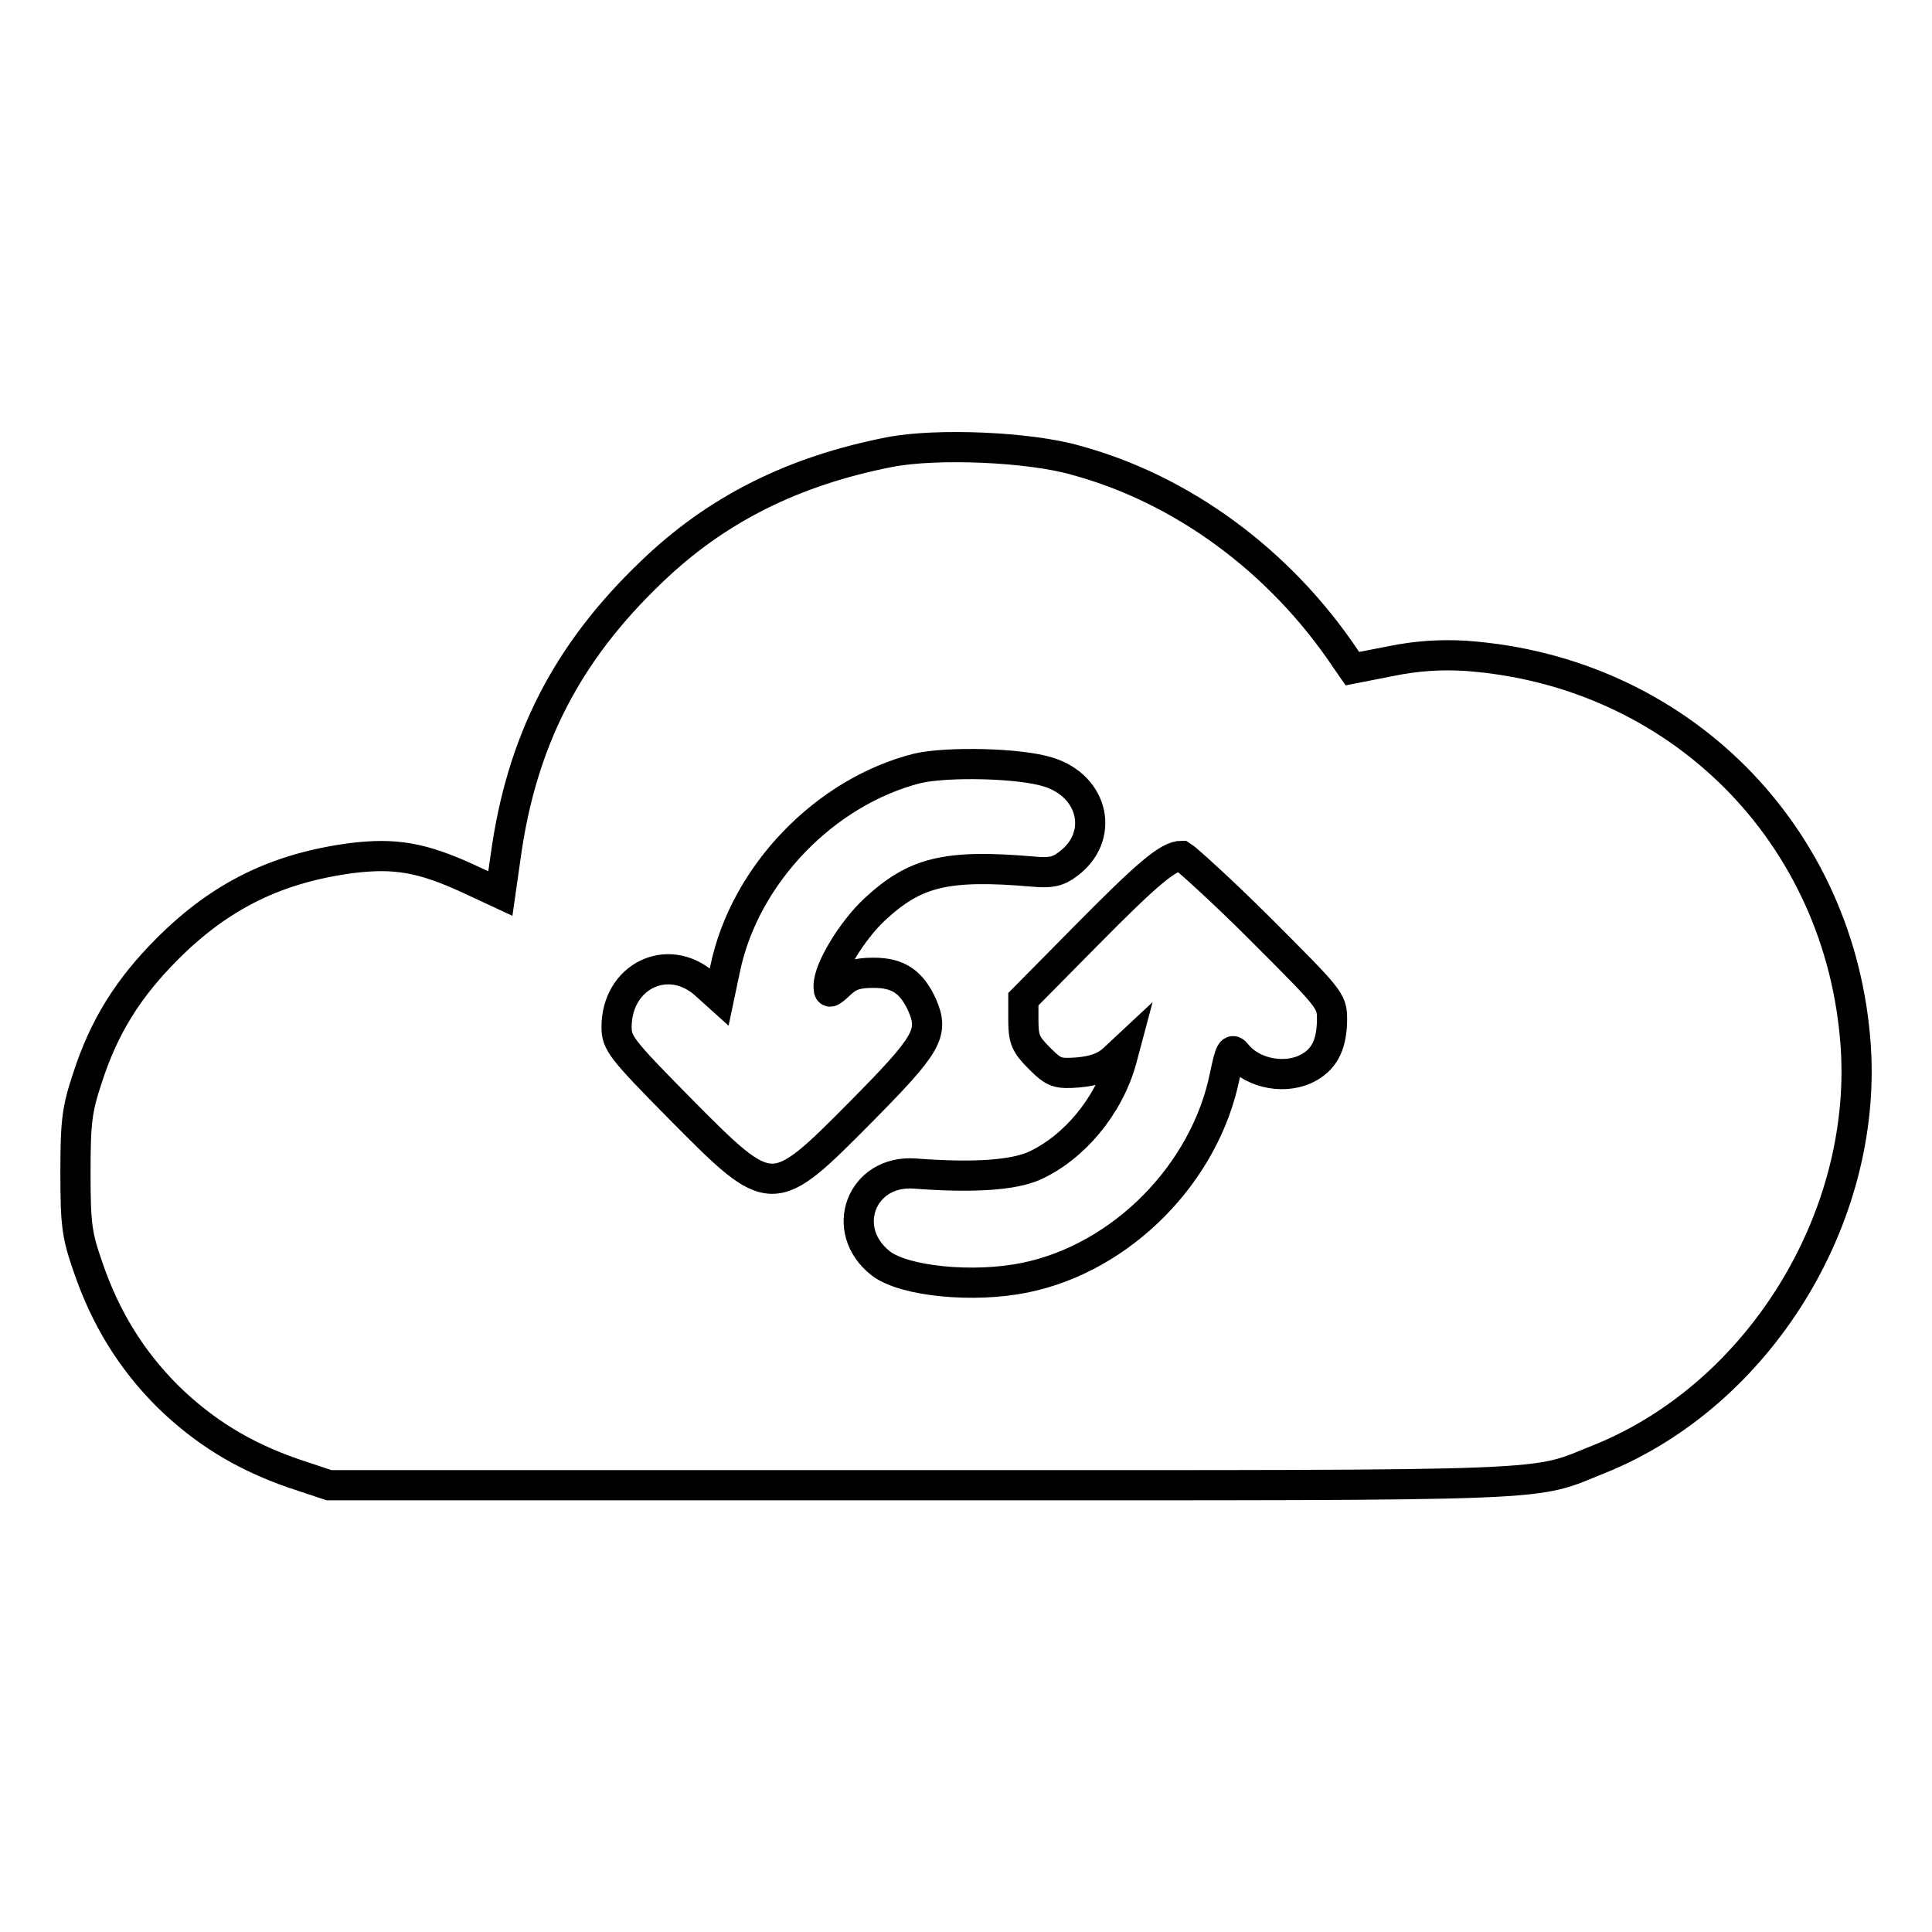
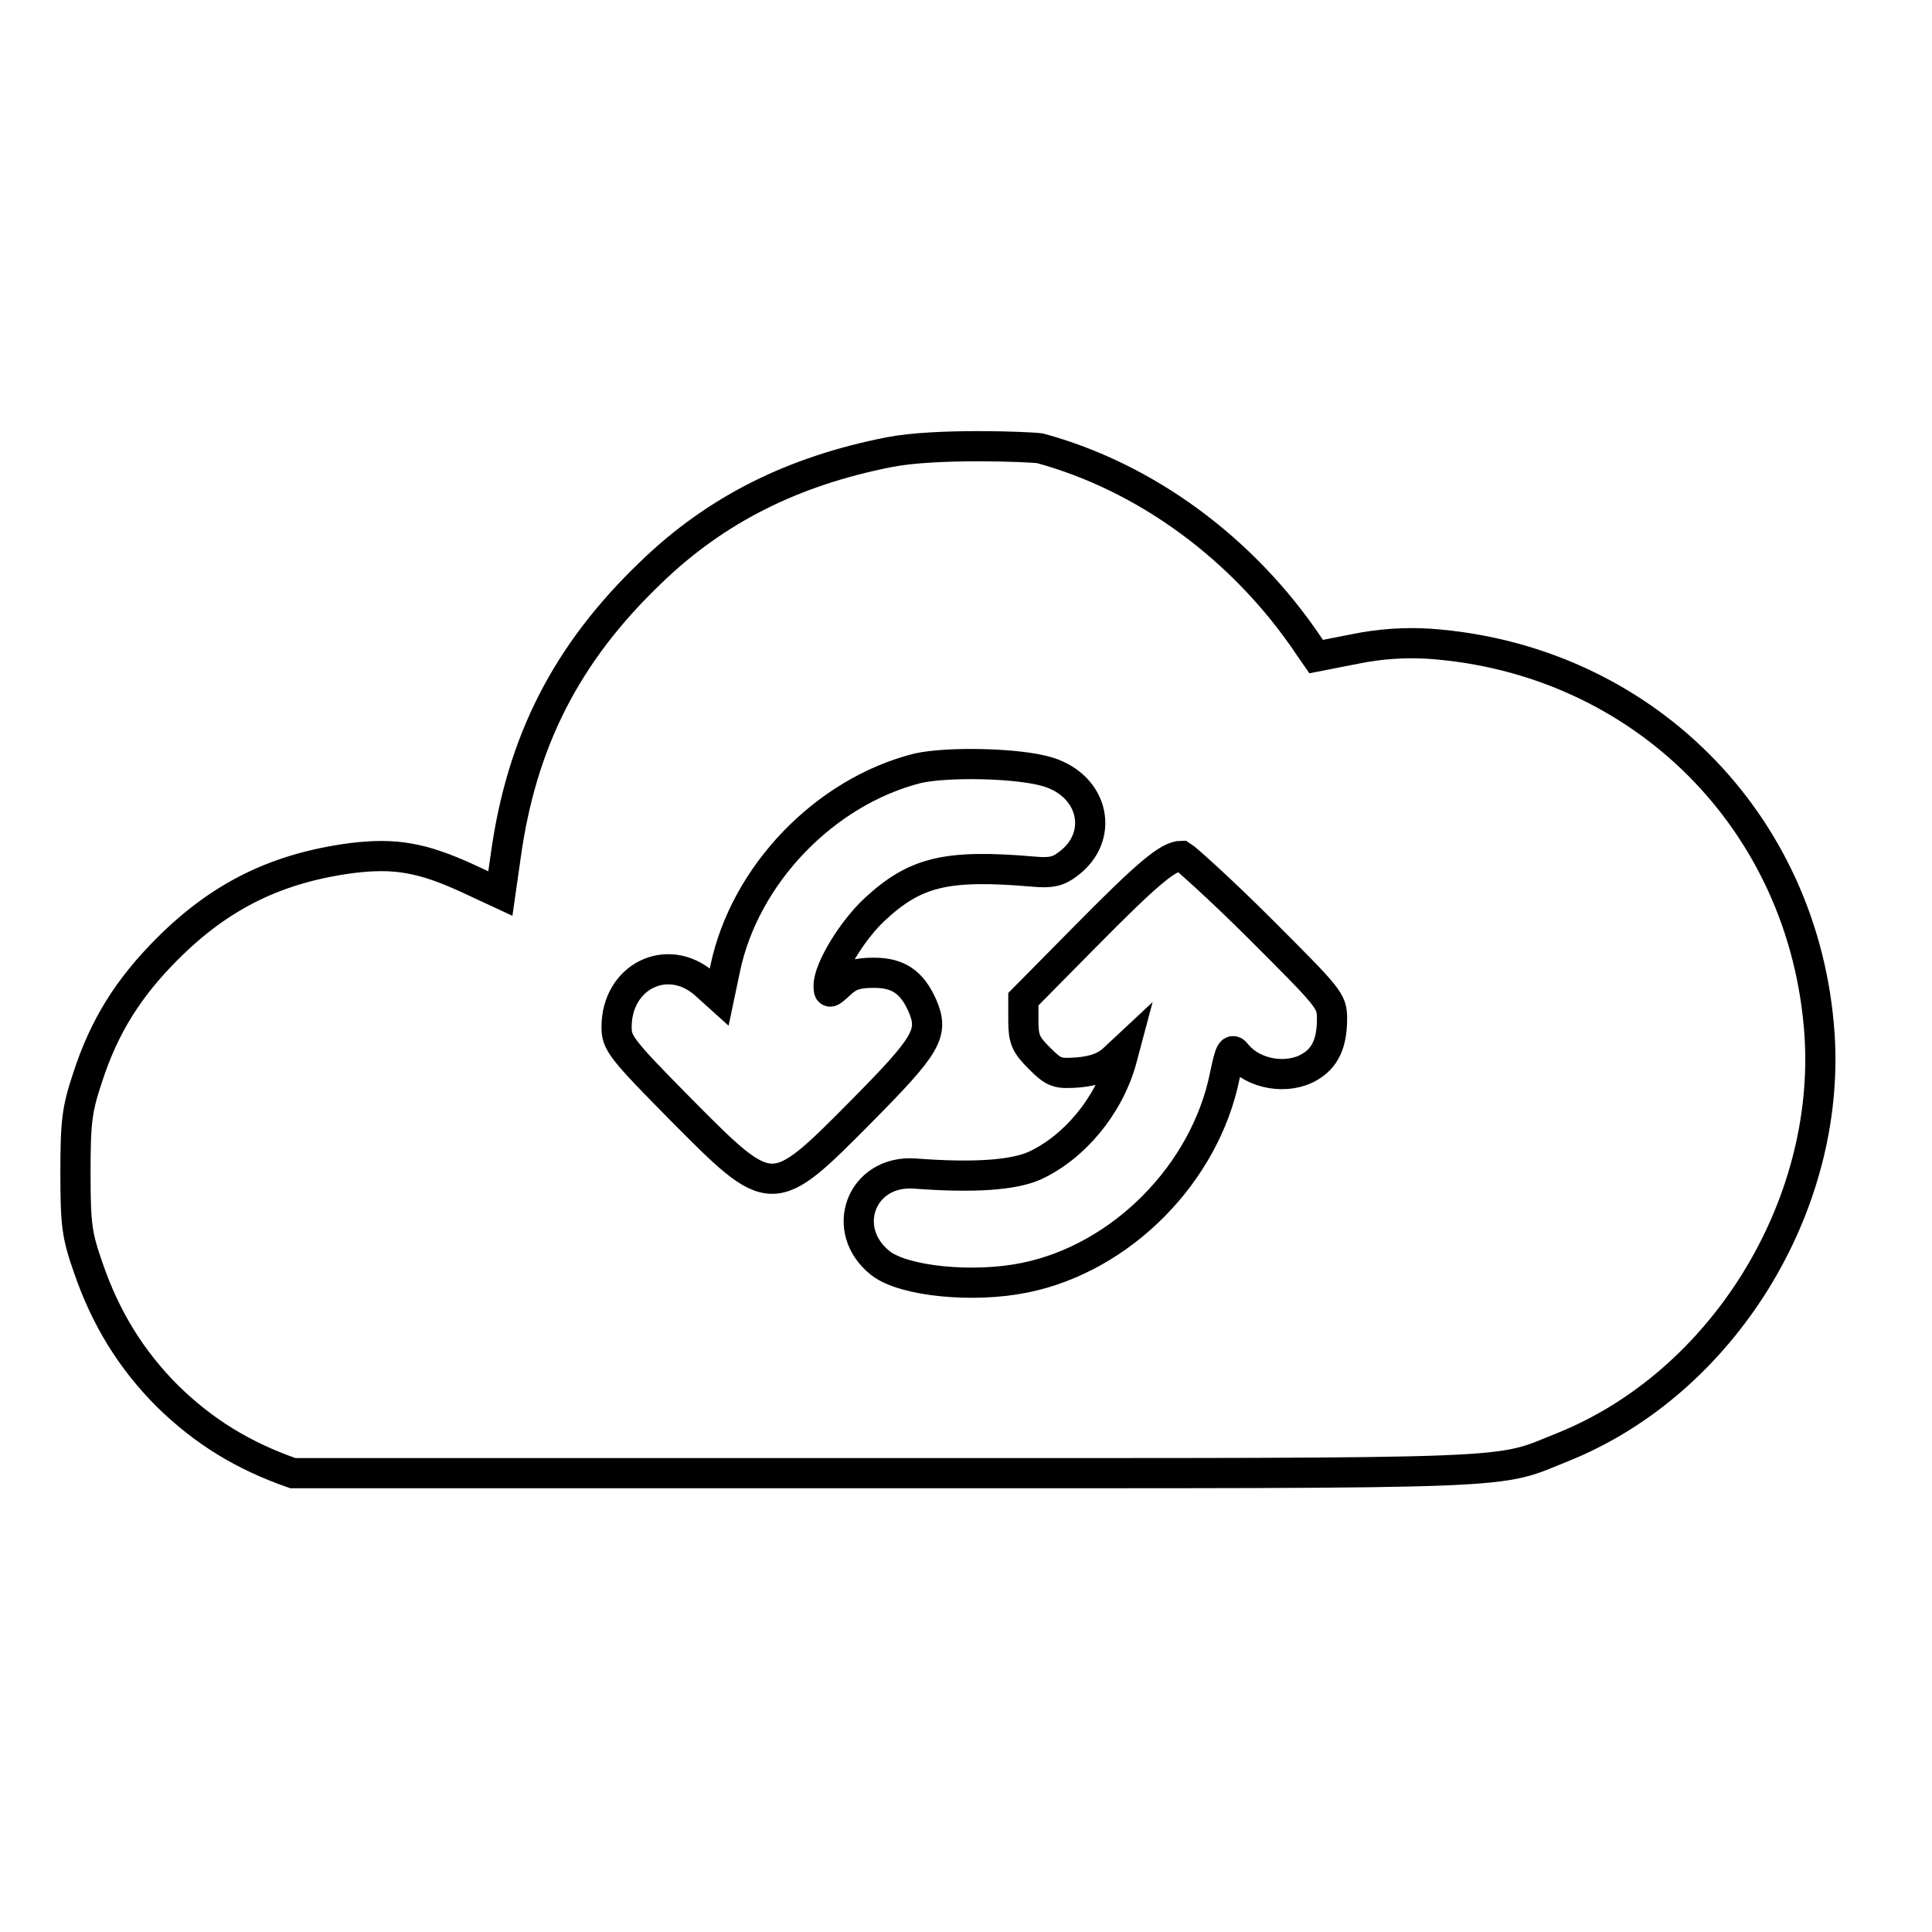
<svg xmlns="http://www.w3.org/2000/svg" version="1.1" x="0px" y="0px" viewBox="0 0 256 256" enable-background="new 0 0 256 256" xml:space="preserve">
  <g>
    <g>
      <g>
-         <path stroke-width="4" fill-opacity="0" stroke="#000000" d="M117.9,59.9c-12.8,2.5-23,7.6-31.6,15.9C75.1,86.5,69.1,98.2,67,113.5l-0.7,4.9l-4.3-2c-6.1-2.8-9.7-3.4-15.4-2.7c-9.8,1.3-17.3,4.9-24.4,12c-5.2,5.2-8.4,10.3-10.6,17.1c-1.4,4.2-1.6,5.8-1.6,12.6c0,7,0.2,8.3,1.7,12.6c2.3,6.7,5.7,12.2,10.5,17c4.8,4.7,10,7.9,16.6,10.2l4.8,1.6h78.6c86.4,0,80.5,0.2,89.8-3.5c21-8.5,35.4-31.7,33.9-54.6c-1.9-28.2-23.5-49.8-51.7-51.8c-3.2-0.2-6.5,0-9.9,0.7l-5.1,1l-0.9-1.3c-8.7-13-21.7-22.5-35.7-26.3C136.4,59.2,124.1,58.7,117.9,59.9z M138.9,102.3c6.1,1.9,7.5,8.6,2.6,12.2c-1.3,1-2.3,1.2-4.5,1c-11.6-1-15.7,0-21.1,5c-3,2.8-6.1,7.9-6.1,10.1c0,1.1,0.1,1.1,1.6-0.3c1.2-1.1,2.2-1.4,4.4-1.4c3.2,0,5,1.2,6.4,4.3c1.6,3.7,0.7,5.2-8.1,14.1c-11.8,11.9-11.8,11.9-23.9-0.3c-7.9-8-8.5-8.8-8.5-10.9c0-6.7,6.7-10,11.6-5.8l2,1.8l0.8-3.8c2.6-12.4,13.2-23.4,25.5-26.5C125.6,100.9,135.1,101.1,138.9,102.3z M167,123.1c9.2,9.2,9.5,9.5,9.5,11.9c0,3.2-0.9,5.2-3,6.4c-2.9,1.7-7.4,1-9.6-1.7c-0.7-0.9-0.9-0.5-1.6,2.8c-2.6,13-13.7,24.2-26.5,26.8c-6.8,1.4-16,0.5-19.1-1.9c-5.6-4.4-2.6-12.4,4.5-11.9c7.9,0.6,13,0.2,15.8-1c5.3-2.4,9.9-7.9,11.6-14l0.4-1.5l-1.5,1.4c-1.1,1-2.5,1.5-4.6,1.7c-2.8,0.2-3.2,0.1-5.2-1.9c-1.8-1.8-2.1-2.5-2.1-5v-2.8l8.3-8.4c8.1-8.2,10.9-10.6,12.7-10.6C157.1,113.7,161.8,117.9,167,123.1z" />
+         <path stroke-width="4" fill-opacity="0" stroke="#000000" d="M117.9,59.9c-12.8,2.5-23,7.6-31.6,15.9C75.1,86.5,69.1,98.2,67,113.5l-0.7,4.9l-4.3-2c-6.1-2.8-9.7-3.4-15.4-2.7c-9.8,1.3-17.3,4.9-24.4,12c-5.2,5.2-8.4,10.3-10.6,17.1c-1.4,4.2-1.6,5.8-1.6,12.6c0,7,0.2,8.3,1.7,12.6c2.3,6.7,5.7,12.2,10.5,17c4.8,4.7,10,7.9,16.6,10.2h78.6c86.4,0,80.5,0.2,89.8-3.5c21-8.5,35.4-31.7,33.9-54.6c-1.9-28.2-23.5-49.8-51.7-51.8c-3.2-0.2-6.5,0-9.9,0.7l-5.1,1l-0.9-1.3c-8.7-13-21.7-22.5-35.7-26.3C136.4,59.2,124.1,58.7,117.9,59.9z M138.9,102.3c6.1,1.9,7.5,8.6,2.6,12.2c-1.3,1-2.3,1.2-4.5,1c-11.6-1-15.7,0-21.1,5c-3,2.8-6.1,7.9-6.1,10.1c0,1.1,0.1,1.1,1.6-0.3c1.2-1.1,2.2-1.4,4.4-1.4c3.2,0,5,1.2,6.4,4.3c1.6,3.7,0.7,5.2-8.1,14.1c-11.8,11.9-11.8,11.9-23.9-0.3c-7.9-8-8.5-8.8-8.5-10.9c0-6.7,6.7-10,11.6-5.8l2,1.8l0.8-3.8c2.6-12.4,13.2-23.4,25.5-26.5C125.6,100.9,135.1,101.1,138.9,102.3z M167,123.1c9.2,9.2,9.5,9.5,9.5,11.9c0,3.2-0.9,5.2-3,6.4c-2.9,1.7-7.4,1-9.6-1.7c-0.7-0.9-0.9-0.5-1.6,2.8c-2.6,13-13.7,24.2-26.5,26.8c-6.8,1.4-16,0.5-19.1-1.9c-5.6-4.4-2.6-12.4,4.5-11.9c7.9,0.6,13,0.2,15.8-1c5.3-2.4,9.9-7.9,11.6-14l0.4-1.5l-1.5,1.4c-1.1,1-2.5,1.5-4.6,1.7c-2.8,0.2-3.2,0.1-5.2-1.9c-1.8-1.8-2.1-2.5-2.1-5v-2.8l8.3-8.4c8.1-8.2,10.9-10.6,12.7-10.6C157.1,113.7,161.8,117.9,167,123.1z" />
      </g>
    </g>
  </g>
</svg>